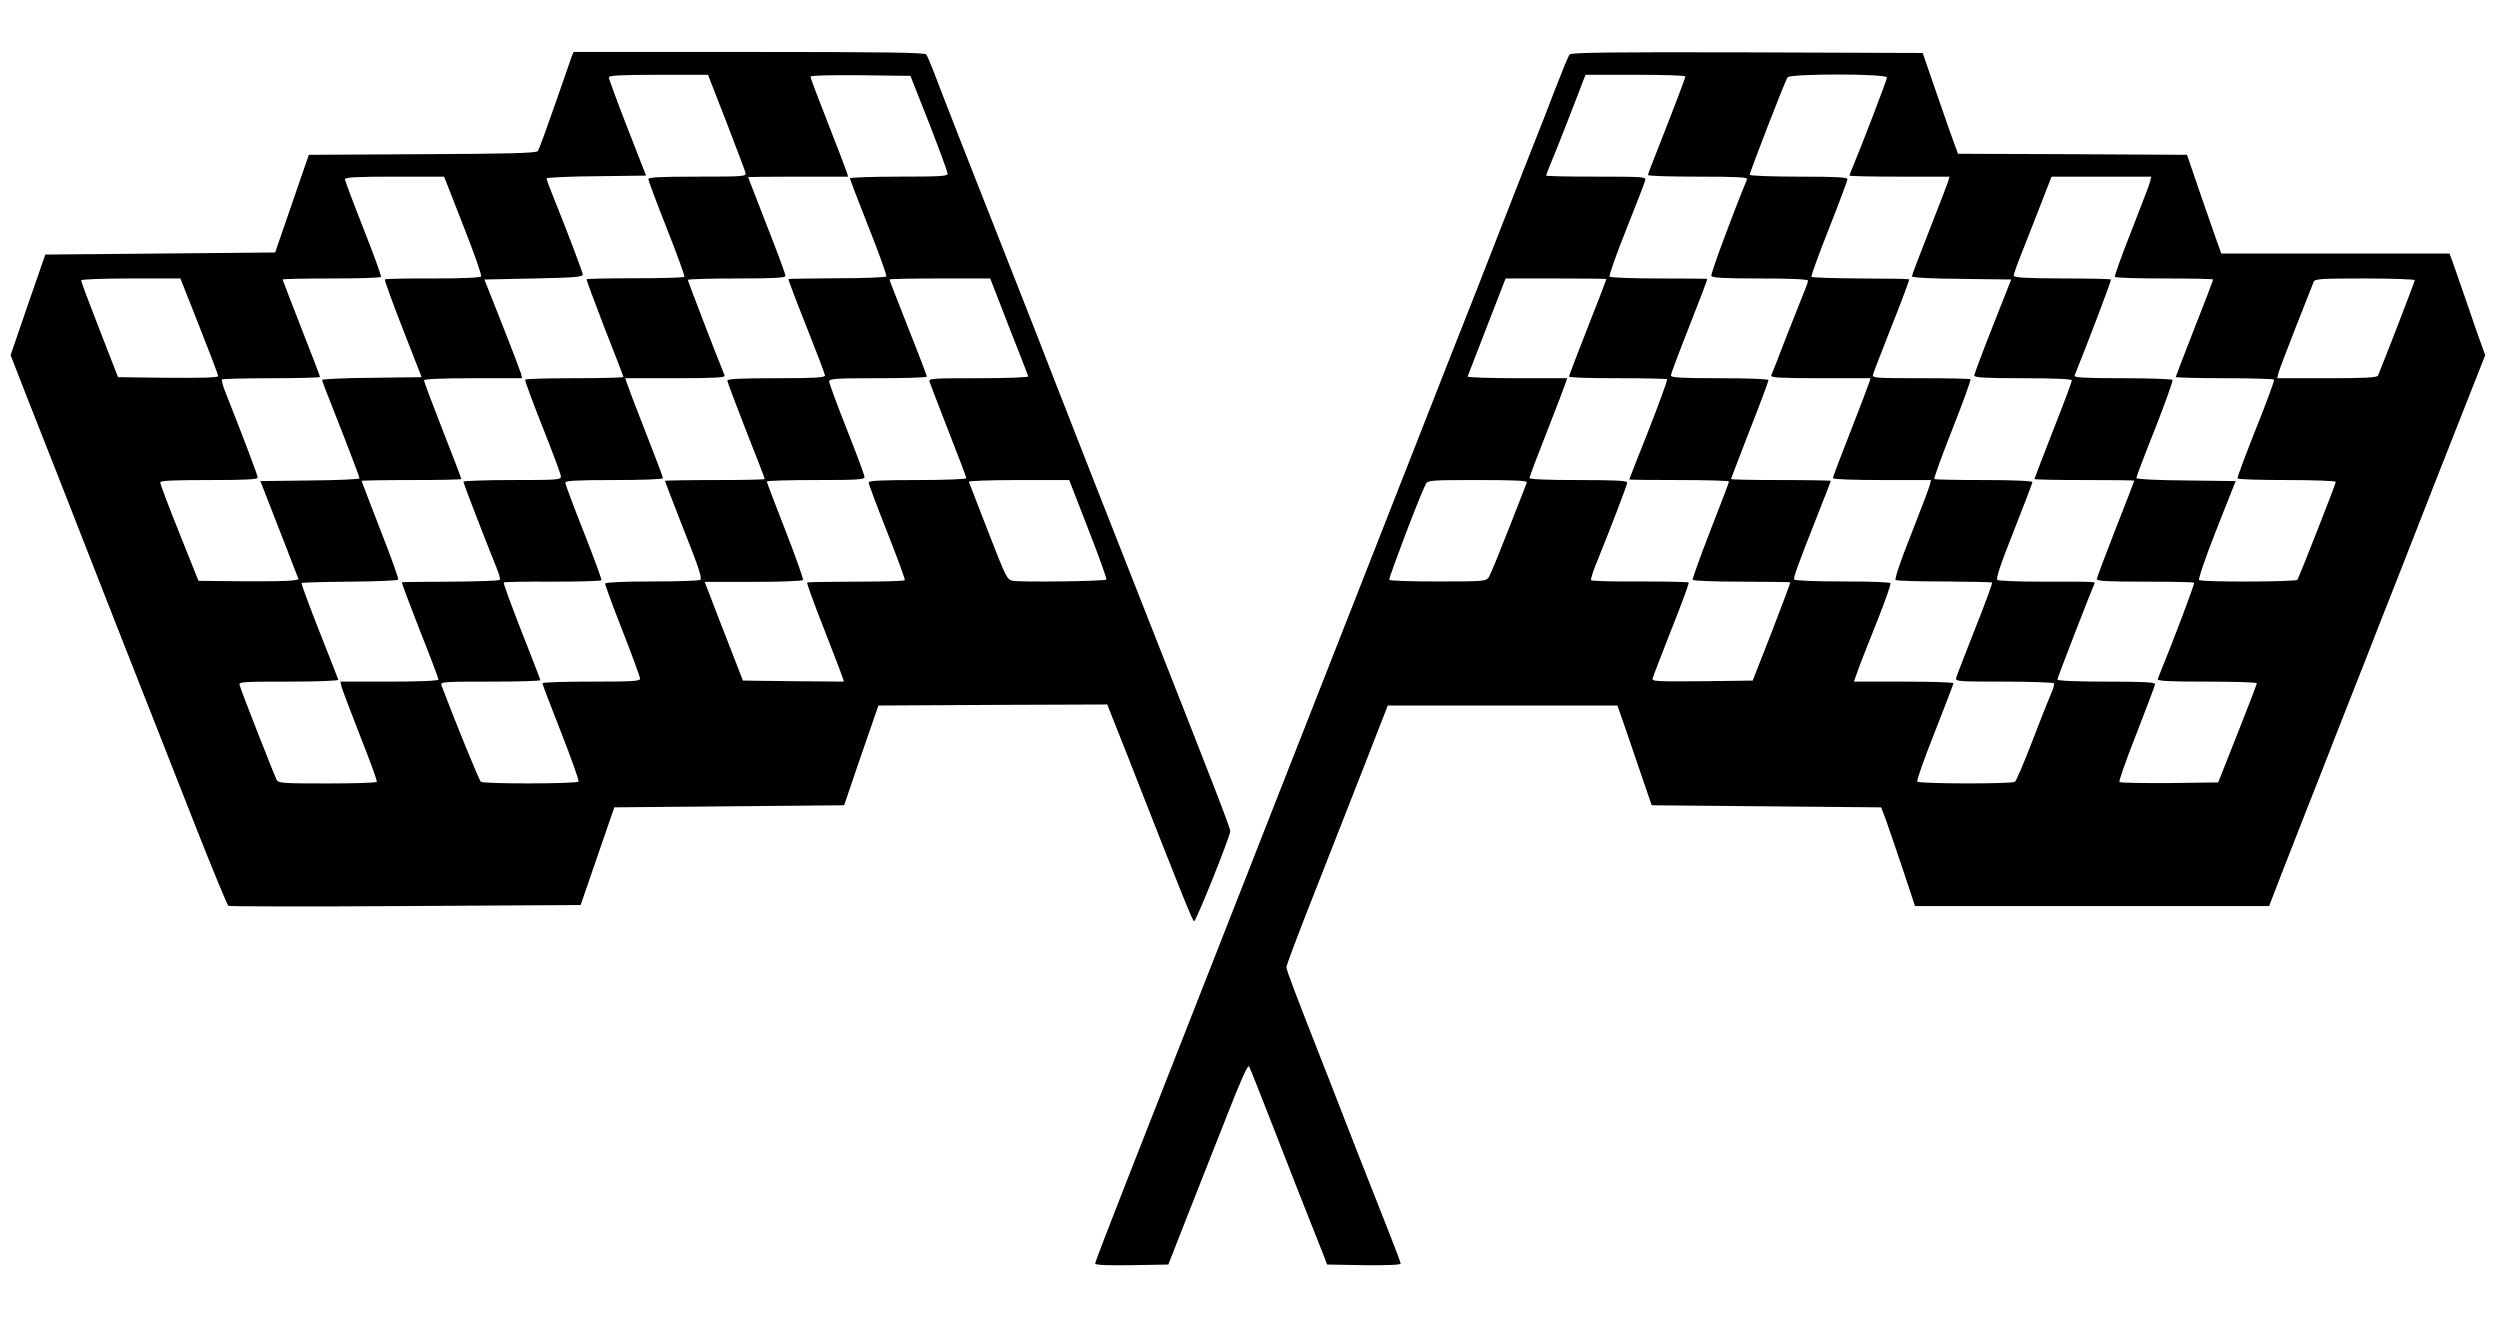
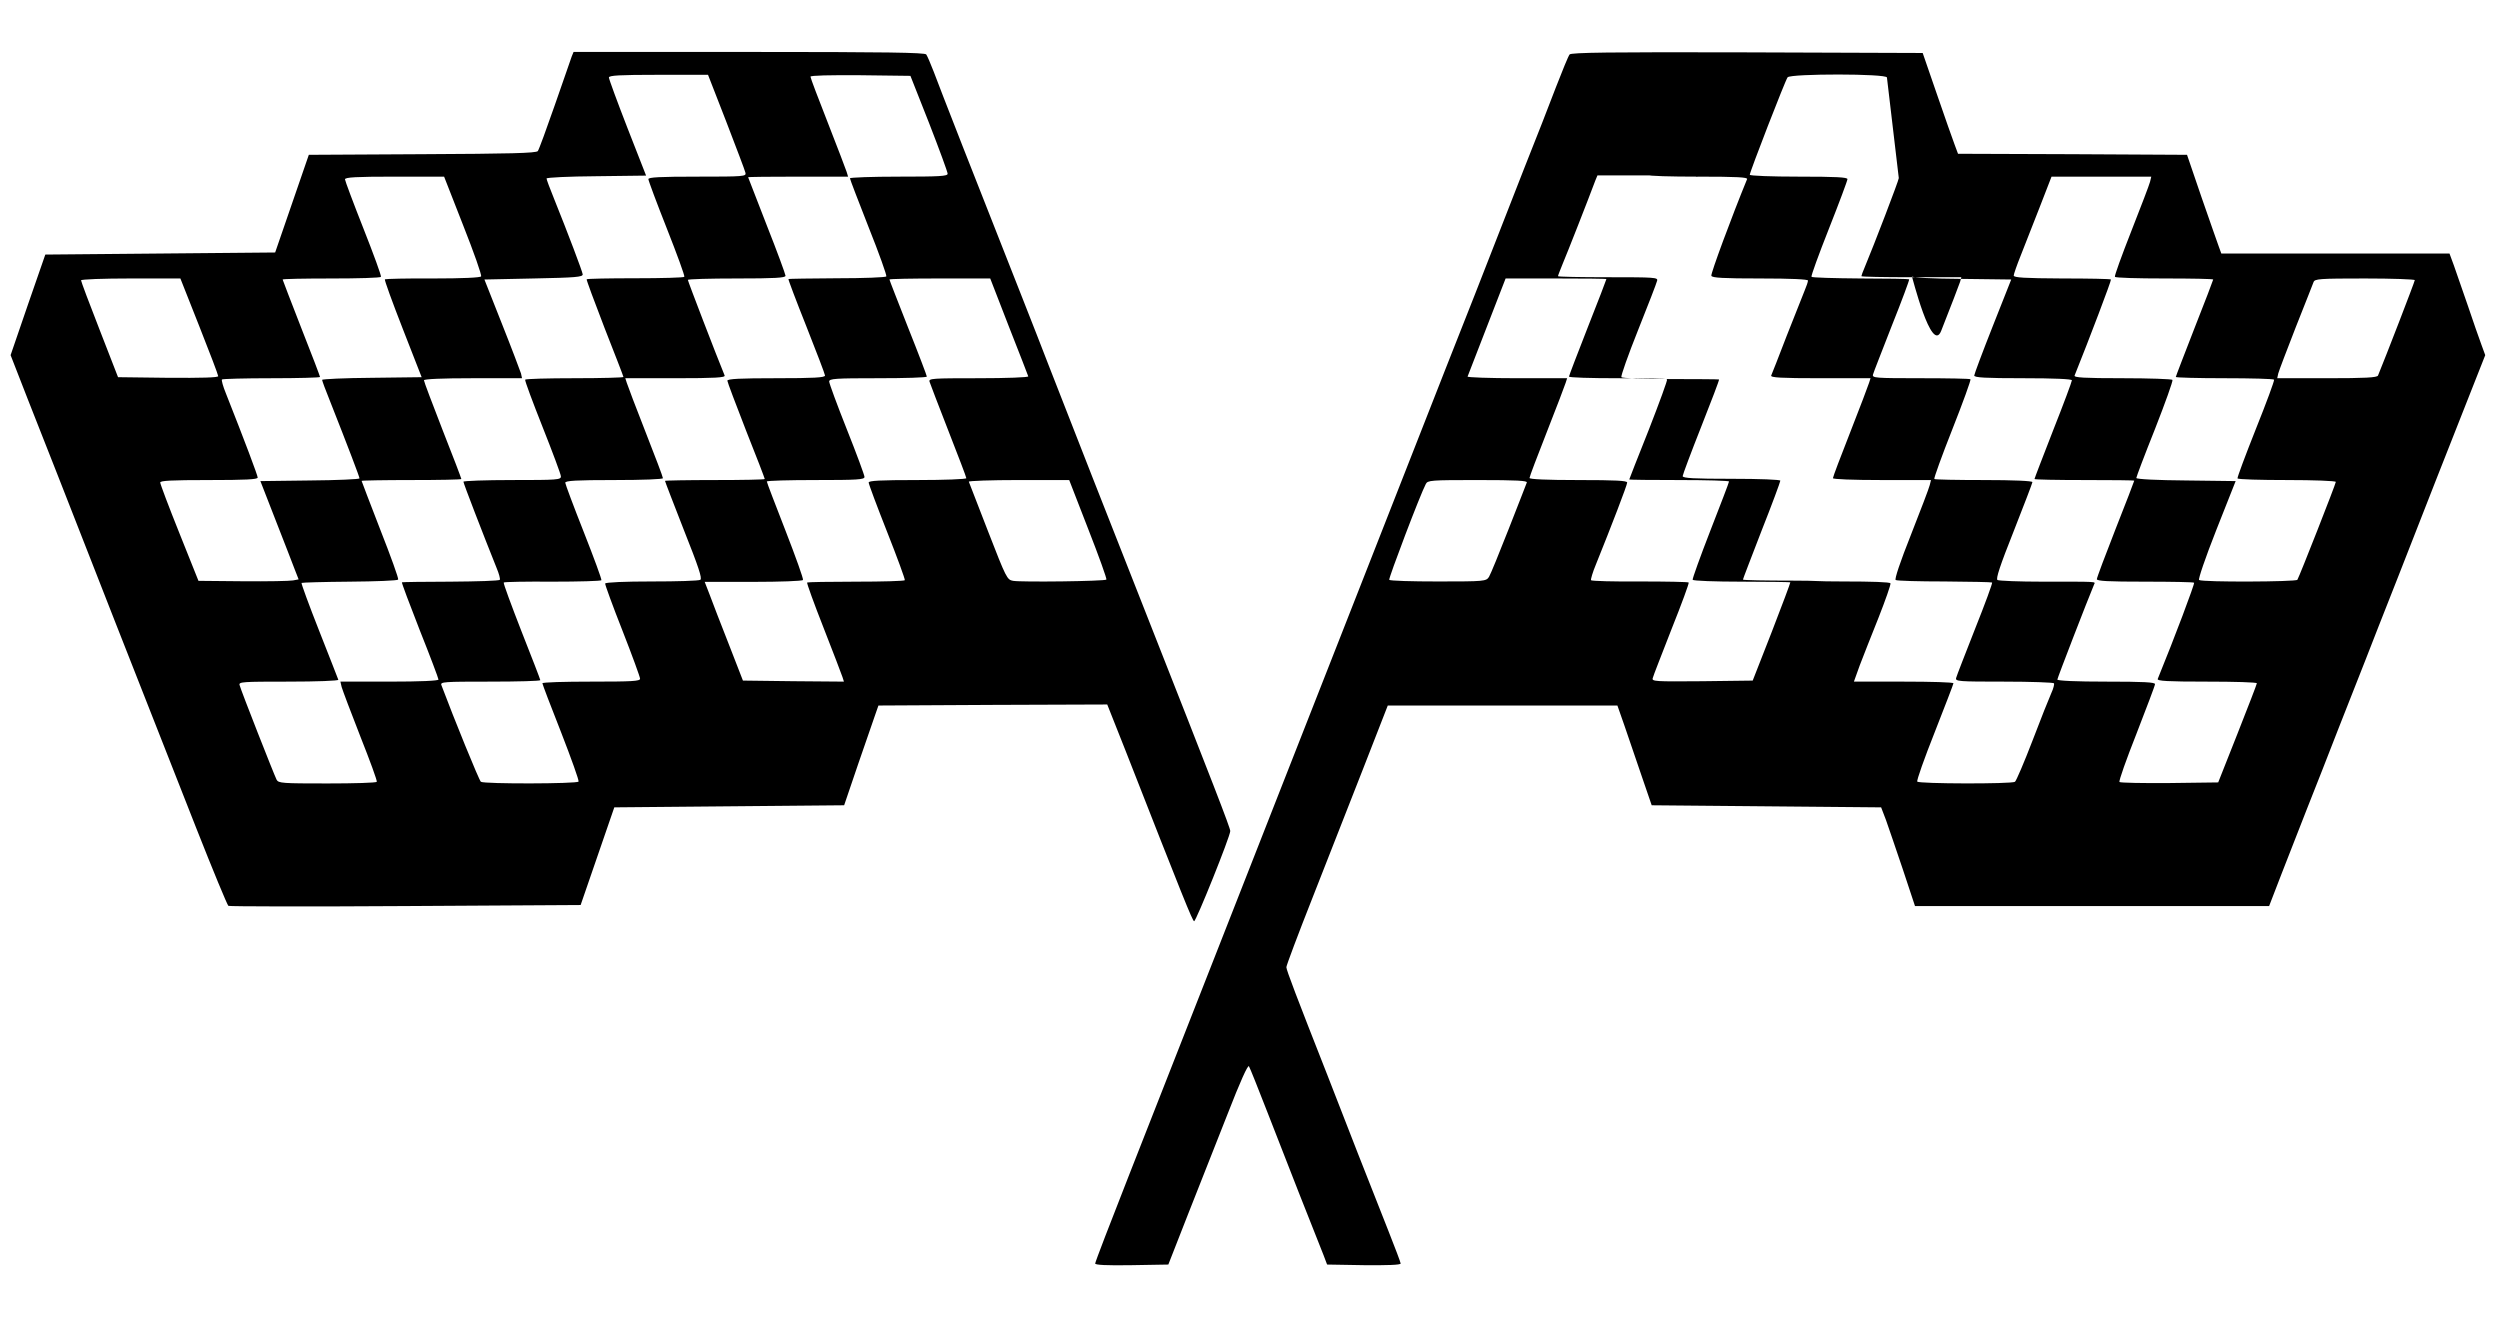
<svg xmlns="http://www.w3.org/2000/svg" version="1.0" viewBox="0 0 1203 644">
-   <path d="M275.1 27.2c-.4 1.3-4.1 11.7-8.1 23.3-4 11.5-7.7 21.6-8.2 22.2-.8 1-13.6 1.3-55.6 1.5l-54.6.3-8.1 23.5-8.1 23.5-55.3.5-55.3.5-8.4 24.2-8.3 24.2 8.5 21.8c4.7 12 11.1 28.1 14.1 35.8 10.7 27.3 19.3 49.3 27.8 71 8.9 22.6 13.8 35 38.9 98.9 8 20.3 15 37.2 15.5 37.5s38.8.4 85.2.1l84.3-.5 8.1-23.5 8.1-23.5 55.3-.5 55.3-.5 6.8-20c3.8-11 7.5-21.8 8.3-24l1.4-4 55.1-.3 55-.2 8.8 22.2c27.8 71 32.2 81.9 33 82.1.9.2 17.4-40.9 17.4-43.4 0-1.5-7.9-21.9-41-105.9-10.6-26.7-41.7-106.1-46.5-118.5-2.3-6.1-8-20.5-12.5-32-22.1-55.9-40.4-102.7-42.7-109-1.5-3.9-3.1-7.6-3.6-8.3-.7-.9-19-1.2-85.3-1.2H276zm74.4 31.4c4.8 12.5 9 23.5 9.2 24.5.5 1.8-.5 1.9-23.1 1.9-18.2 0-23.6.3-23.6 1.2 0 .7 4 11.4 8.9 23.8s8.7 22.8 8.4 23.2c-.2.4-10.8.7-23.5.7s-23.3.2-23.5.5c-.2.2 3.7 10.7 8.6 23.4 5 12.7 9.1 23.3 9.1 23.6s-10.5.6-23.4.6-23.7.3-23.9.7c-.2.5 3.6 10.7 8.4 22.8s8.8 22.8 8.8 23.7c.1 1.7-1.7 1.8-23.4 1.8-12.9 0-23.5.4-23.5.8 0 .8 9.5 25.4 16 41.6 1.1 2.6 1.8 5.2 1.5 5.6-.3.5-10.9.8-23.6.9-12.7 0-23.3.2-23.5.3-.2.2 3.7 10.6 8.6 23.1 5 12.5 9 23.2 9 23.7 0 .6-8.7 1-23.6 1h-23.6l.6 2.6c.4 1.4 4.4 12.1 9 23.8 4.6 11.6 8.2 21.4 7.9 21.8-.2.5-11 .8-23.8.8-21.6 0-23.5-.1-24.4-1.8-1.1-2.1-17.1-42.8-17.8-45.5-.5-1.6 1.1-1.7 23.7-1.7 13.3 0 24-.4 23.8-.9-.1-.4-4.3-11-9.2-23.5-4.9-12.4-8.7-22.8-8.5-23.1.3-.2 10.7-.5 23.2-.6s23-.5 23.3-1-3.6-11.3-8.6-24c-4.9-12.7-9-23.3-9-23.5s10.8-.4 24-.4 24-.2 24-.5-4-10.9-9-23.5c-4.9-12.6-9-23.4-9-24s8.5-1 23.6-1h23.6l-.5-2.3c-.4-1.2-4.4-11.9-9.1-23.7l-8.5-21.5 23.7-.5c20.3-.4 23.7-.7 23.6-2-.2-1.5-7-19.5-13.8-36.4-2-4.9-3.6-9.2-3.6-9.7s10.8-1 23.9-1.1l24-.3-9-23C297 48.9 293 38 293 37.3c0-1 5-1.3 23.8-1.3h23.9zm97.6.7c4.9 12.6 8.9 23.5 8.9 24.3 0 1.2-3.9 1.4-23.5 1.4-12.9 0-23.5.4-23.5.8 0 .5 4.1 11.1 9 23.6 5 12.5 8.8 23.2 8.5 23.6-.3.5-11 .9-23.7.9-12.7.1-23.3.2-23.4.4-.2.1 3.7 10.4 8.6 22.7 4.9 12.4 9 23.1 9 23.7 0 1-5.4 1.3-23.5 1.3-17.3 0-23.5.3-23.5 1.2 0 .6 4.1 11.4 9 24 5 12.5 9 23 9 23.3s-10.8.5-24 .5-24 .2-24 .4c0 .3 4.1 10.9 9.1 23.7 7 17.6 8.9 23.3 7.9 23.9-.7.5-11.2.8-23.4.8-12.8 0-22.2.4-22.4 1-.1.5 3.6 10.7 8.3 22.6 4.7 12 8.5 22.4 8.5 23.2 0 1.2-3.9 1.4-23.5 1.4-12.9 0-23.5.3-23.5.8 0 .4 4 11 9 23.6 4.9 12.6 8.7 23.2 8.4 23.7-.6 1.1-45.4 1.2-47 .1-.8-.5-13-30.5-19-46.5-.6-1.6 1-1.7 23.5-1.7 13.3 0 24.1-.3 24.1-.7 0-.3-4.1-11-9.1-23.6-4.9-12.6-8.8-23.1-8.5-23.4.2-.3 10.8-.5 23.5-.4 12.7 0 23.2-.3 23.5-.7.2-.4-3.6-10.8-8.5-23.2s-8.9-23.1-8.9-23.7c0-1 5.3-1.3 23.5-1.3 14.1 0 23.5-.4 23.5-.9 0-.6-3.8-10.6-8.4-22.3s-8.6-22.3-9-23.6l-.7-2.2H325c19 0 24.1-.3 23.7-1.3-4-9.7-17.7-45.4-17.7-46 0-.4 10.6-.7 23.5-.7 18.2 0 23.5-.3 23.5-1.3 0-.6-4-11.6-9-24.2-4.9-12.6-9-23.1-9-23.2 0-.2 10.8-.3 24.1-.3h24l-.7-2.3c-.4-1.2-4.4-11.8-9-23.5S390 37.5 390 36.9s9.1-.8 24.1-.7l24 .3zm-224.2 49.2c5.1 12.9 9 23.9 8.6 24.5s-8.8 1-23.2 1c-12.4-.1-22.8.2-23.1.4-.3.3 3.6 11 8.6 23.8l9.1 23.3-24 .3c-13.1.1-23.9.6-23.9 1s1.6 4.8 3.6 9.7c9 22.8 14.4 37 14.4 37.7 0 .4-10.7.9-23.9 1l-23.8.3 7.4 19c4.1 10.4 8.2 21.1 9.2 23.7l1.8 4.6-2.7.5c-1.5.3-12.3.5-24.1.4l-21.4-.2-9.2-23c-5.1-12.7-9.2-23.6-9.2-24.3-.1-.9 5.2-1.2 23.4-1.2 17.6 0 23.5-.3 23.5-1.2 0-1-6.2-17.5-15.3-40.5-1.4-3.4-2.2-6.4-1.9-6.7s11-.6 23.9-.6c12.8 0 23.3-.3 23.3-.6s-4-10.9-9-23.5c-4.9-12.6-9-23.2-9-23.4 0-.3 10.5-.5 23.4-.5s23.7-.3 23.9-.8c.3-.4-3.5-10.8-8.4-23.2S166 86.9 166 86.3c0-1 5.4-1.3 23.8-1.3h23.9zM95.9 157c5 12.6 9.1 23.4 9.1 24 0 .7-7.8.9-24.1.8l-24.1-.3-8.9-22.9C43 146.1 39 135.4 39 134.9s10.7-.9 23.9-.9h23.9zm389.6.2c5 12.7 9.2 23.5 9.3 23.9.2.5-10.5.9-23.8.9-22.6 0-24.2.1-23.7 1.7.3 1 4.4 11.6 9.1 23.7 4.7 12 8.6 22.2 8.6 22.7s-10.6.9-23.5.9c-18.1 0-23.5.3-23.5 1.2 0 .7 4 11.4 8.9 23.8s8.7 22.8 8.5 23.2c-.3.4-10.8.7-23.5.7s-23.3.2-23.5.4c-.3.2 3.3 10.1 7.9 21.8 4.6 11.8 8.7 22.4 9.1 23.7l.7 2.2-24.3-.2-24.3-.3-6.8-17.5c-3.8-9.6-7.9-20.3-9.2-23.8l-2.4-6.2h23.4c12.9 0 23.6-.4 23.9-.9s-3.5-11.1-8.4-23.7-9-23.2-9-23.7c0-.4 10.6-.7 23.5-.7 20 0 23.5-.2 23.5-1.5 0-.8-3.8-11.1-8.5-22.9s-8.5-22.2-8.5-23c0-1.4 2.9-1.6 23.5-1.6 12.9 0 23.5-.3 23.5-.8 0-.4-4-11-9-23.5-4.9-12.5-9-22.9-9-23.2s10.9-.5 24.3-.5h24.2zm38.2 97.5c5.1 13 9 23.9 8.7 24.2-.7.8-41 1.3-44.9.6-2.9-.5-3.3-1.3-12-23.7-4.9-12.7-9.1-23.5-9.3-24-.2-.4 10.6-.8 24-.8h24.3zM755.3 26.2c-.6.7-3.5 7.8-6.6 15.8-3 8-9.8 25.3-15.1 38.6-9.5 24.2-14.4 36.8-23.8 60.9-2.8 7.1-9.3 23.6-14.4 36.5s-23.7 60.4-41.4 105.5-34.7 88.3-37.7 96-17 43.2-31 79c-14 35.7-32.9 83.8-41.9 106.7S527 607.3 527 608s5.3 1 17.6.8l17.6-.3 9.4-24c5.2-13.2 13.8-35 19.1-48.4 6.1-15.7 9.8-23.9 10.3-23 .5.8 4.4 10.6 8.8 21.9 7.9 20.4 23.6 60.4 27.1 69l1.7 4.5 17.7.3c11.4.1 17.7-.1 17.7-.8 0-.5-2.7-7.6-5.9-15.7-3.2-8.2-9.8-24.9-14.7-37.3-4.8-12.4-11.4-29.3-14.6-37.5-14.9-37.9-19.8-50.7-19.8-52.1 0-.8 5.7-16 12.7-33.7 6.9-17.7 17.9-45.7 24.4-62.2l11.7-30h110.5l3.5 10c1.9 5.5 5.6 16.3 8.2 24l4.8 14 55.2.5 55.2.5 2.3 6c1.2 3.3 4.8 14 8.1 23.7l5.9 17.8h170.4l6.1-15.8c3.4-8.6 8.9-22.7 12.2-31.2 3.4-8.5 10.3-26.1 15.3-39 5.1-12.9 10.9-27.6 12.8-32.5 1.9-5 9-23 15.7-40 6.7-17.1 14.9-38 18.2-46.5 3.4-8.5 10.1-25.5 14.9-37.8l8.8-22.3-1.9-5.2c-1.1-2.9-4-11.3-6.5-18.7-2.6-7.4-5.6-16.1-6.7-19.3l-2.1-5.7h-109.8l-1.2-3.3c-.6-1.7-4.4-12.4-8.3-23.7l-7-20.5-55.1-.3-55.1-.2-1.6-4.3c-.9-2.3-4.7-13.2-8.5-24.2l-6.9-20-84.4-.3c-66.9-.2-84.7.1-85.5 1M811 36.8c0 .7-5.7 15.7-13.4 35.2-2.5 6.3-4.6 11.8-4.6 12.2 0 .5 10.8.8 24.1.8 18.9 0 24 .3 23.6 1.2-7.5 18.3-17.6 45.6-17.2 46.5.3 1 5.8 1.3 23.5 1.3 15.1 0 23 .4 23 1s-.7 2.7-1.6 4.8c-.8 2-4.7 11.8-8.6 21.7-3.8 9.9-7.2 18.6-7.5 19.2-.4 1 4.7 1.3 23.7 1.3h24.1l-.7 2.2c-.4 1.3-4.4 11.9-9 23.6s-8.4 21.7-8.4 22.3c0 .5 9.4.9 23.6.9h23.6l-.6 2.4c-.3 1.4-4.4 12.1-9 23.8-5.3 13.3-8 21.5-7.4 21.9s11.2.7 23.6.7c12.3.1 22.6.3 22.8.5.3.2-3.4 10.3-8.2 22.3-4.7 12-8.9 22.7-9.1 23.6-.5 1.7 1.1 1.8 23 1.8 13 0 23.8.4 24.1.8.2.4-.3 2.6-1.3 4.7-1 2.2-5.1 12.5-9.1 23-4 10.4-7.8 19.3-8.4 19.7-1.6 1.1-46.4 1-47-.1-.4-.5 3.4-11.2 8.4-23.8 4.9-12.5 9-23.1 9-23.5 0-.5-10.8-.8-24-.8h-23.9l2.8-7.8c1.6-4.2 5.7-14.6 9.1-23.1 3.3-8.4 5.9-15.8 5.7-16.4s-8.7-.9-23-.9c-12.9 0-22.9-.4-23.3-.9-.5-.9 1.2-5.7 11.7-32.3 3.2-8.1 5.9-15 5.9-15.2s-10.8-.4-24-.4-24-.2-24-.5 4.1-10.9 9-23.6c5-12.6 9-23.5 9-24s-9.6-.9-23.5-.9c-18.1 0-23.5-.3-23.5-1.3 0-.6 4-11.3 8.9-23.7s8.8-22.6 8.6-22.8c-.1-.1-10.6-.2-23.3-.2-13 0-23.3-.4-23.7-.9-.3-.6 3.3-10.8 8.1-22.8s8.9-22.6 9.1-23.6c.5-1.6-1.1-1.7-23.6-1.7-13.2 0-24.1-.2-24.1-.5s1.1-3.1 2.4-6.3c2-4.7 12.1-30.4 15.6-39.8l1-2.4h24c13.2 0 24 .3 24 .8m97 .5c0 1.1-12 32.4-16.4 42.9-.9 2.1-1.6 4-1.6 4.3s10.8.5 24.1.5h24l-.6 2.2c-.4 1.3-4.5 11.9-9.1 23.6S920 132.5 920 133c0 .6 10 1.1 23.9 1.2l23.9.3-8.9 22.5c-4.9 12.4-8.9 23.1-8.9 23.7 0 1 5.4 1.3 23.5 1.3 15 0 23.5.4 23.5 1s-4 11.4-9 24c-4.9 12.6-9 23.2-9 23.5s10.8.5 24 .5 24 .1 24 .3-4 10.7-9 23.3c-4.9 12.5-9 23.4-9 24.1 0 .9 5.4 1.2 23.1 1.2 12.7 0 23.4.2 23.7.5.4.4-9.4 26.5-17.5 46.3-.4 1 4.7 1.3 23.6 1.3 13.3 0 24.1.3 24.1.8 0 .4-4.2 11.3-9.3 24.2l-9.3 23.5-23.4.3c-12.8.1-23.7-.1-24.1-.5-.4-.5 3.3-10.9 8.2-23.3 4.8-12.4 8.9-23.1 8.9-23.8 0-.9-5.4-1.2-23.5-1.2-14.2 0-23.5-.4-23.5-1 0-.7 14.7-38.7 17.7-45.8.6-1.4 2.3-1.3-24.8-1.3-11.3 0-21.1-.4-21.7-.8-.9-.5 1.2-6.9 7.8-23.5 4.9-12.5 9-23.1 9-23.6 0-.6-9.3-1-23.3-1-12.9 0-23.6-.2-23.9-.5s3.6-11.1 8.7-24 9-23.7 8.7-24-11.1-.5-24-.5c-21.8 0-23.4-.1-22.9-1.8.2-.9 4.4-11.5 9.1-23.6 4.8-12 8.5-22 8.3-22.2s-10.8-.4-23.5-.4c-12.7-.1-23.3-.4-23.5-.8-.3-.4 3.5-10.8 8.4-23.2s8.9-23.1 8.9-23.8c0-.9-5.4-1.2-23.5-1.2-12.9 0-23.5-.4-23.5-.9 0-1.4 17.1-45.5 18.2-46.9 1.5-1.8 47.8-1.8 47.8.1m126.6 50.2c-.3 1.3-4.4 12-9 23.7s-8.2 21.6-7.9 22c.2.5 11 .8 23.9.8s23.4.2 23.4.5c0 .2-4 10.8-9 23.4-4.9 12.6-9 23.2-9 23.5s10.5.6 23.4.6 23.7.3 23.9.7c.2.5-3.7 11.1-8.8 23.8-5 12.6-9 23.3-8.8 23.7.2.5 11 .8 23.9.8s23.4.4 23.4.9c0 .9-17.5 45.5-18.5 47.1-.6 1-45.6 1.2-47.3.1-.5-.3 2.9-10.4 8.3-24.1l9.3-23.5-23.9-.3c-13.7-.1-23.9-.6-23.9-1.2 0-.5 4-11.1 9-23.6 4.9-12.5 8.7-23.1 8.4-23.6-.3-.4-11.1-.8-24.1-.8-18.4 0-23.4-.3-23-1.3 7.2-17.9 17.8-45.9 17.5-46.2-.2-.3-10.9-.5-23.6-.5-17.9-.1-23.2-.4-23.2-1.4 0-.6 1.5-5 3.4-9.7 1.8-4.6 5.9-15 9.1-23.2l5.7-14.7h48zM773 134.3c0 .2-4 10.7-9 23.3-4.9 12.5-9 23.2-9 23.6 0 .5 10.5.8 23.3.8 12.9 0 23.6.2 23.9.5s-3.7 11.2-8.8 24.3c-5.2 13-9.4 23.8-9.4 23.9 0 .2 10.8.3 24 .3s24 .3 24 .7c0 .5-4.1 11.1-9 23.7s-8.7 23.2-8.5 23.6c.3.5 10.9.9 23.6.9 12.8 0 23.3.2 23.4.3.1.2-3.9 10.9-8.9 23.8l-9.2 23.5-24.3.3c-22.9.2-24.3.1-23.8-1.5.2-1 4.4-11.6 9.1-23.7 4.8-12 8.5-22.1 8.2-22.3-.3-.3-10.9-.5-23.5-.5-12.7.1-23.2-.2-23.5-.6-.2-.4.8-3.9 2.4-7.7 7.3-18.1 15-38.1 15-39.3 0-.9-5.4-1.2-23.5-1.2-15.5 0-23.5-.4-23.5-1s3.8-10.6 8.4-22.3 8.6-22.2 9-23.5l.7-2.2H730c-13.3 0-24-.4-23.8-.8.2-.5 4.4-11.3 9.3-24l9-23.2h24.3c13.3 0 24.2.1 24.2.3m389 .5c0 .7-14.3 37.7-17.7 45.9-.4 1-6.3 1.3-24.5 1.3h-24l.5-2.3c.3-1.2 4.1-11.2 8.4-22.2 4.4-11 8.2-20.8 8.6-21.8.6-1.5 2.7-1.7 24.7-1.7 13.2 0 24 .4 24 .8m-427.3 97.4c-.2.7-4.2 10.7-8.7 22.3-4.5 11.5-8.8 22-9.5 23.1-1.4 2.1-2 2.2-24.4 2.2-12.7 0-23.3-.3-23.6-.8-.4-.7 15-41.3 17.6-46.1.9-1.8 2.4-1.9 25-1.9 18.9 0 24 .3 23.6 1.2" />
+   <path d="M275.1 27.2c-.4 1.3-4.1 11.7-8.1 23.3-4 11.5-7.7 21.6-8.2 22.2-.8 1-13.6 1.3-55.6 1.5l-54.6.3-8.1 23.5-8.1 23.5-55.3.5-55.3.5-8.4 24.2-8.3 24.2 8.5 21.8c4.7 12 11.1 28.1 14.1 35.8 10.7 27.3 19.3 49.3 27.8 71 8.9 22.6 13.8 35 38.9 98.9 8 20.3 15 37.2 15.5 37.5s38.8.4 85.2.1l84.3-.5 8.1-23.5 8.1-23.5 55.3-.5 55.3-.5 6.8-20c3.8-11 7.5-21.8 8.3-24l1.4-4 55.1-.3 55-.2 8.8 22.2c27.8 71 32.2 81.9 33 82.1.9.2 17.4-40.9 17.4-43.4 0-1.5-7.9-21.9-41-105.9-10.6-26.7-41.7-106.1-46.5-118.5-2.3-6.1-8-20.5-12.5-32-22.1-55.9-40.4-102.7-42.7-109-1.5-3.9-3.1-7.6-3.6-8.3-.7-.9-19-1.2-85.3-1.2H276zm74.4 31.4c4.8 12.5 9 23.5 9.2 24.5.5 1.8-.5 1.9-23.1 1.9-18.2 0-23.6.3-23.6 1.2 0 .7 4 11.4 8.9 23.8s8.7 22.8 8.4 23.2c-.2.4-10.8.7-23.5.7s-23.3.2-23.5.5c-.2.2 3.7 10.7 8.6 23.4 5 12.7 9.1 23.3 9.1 23.6s-10.5.6-23.4.6-23.7.3-23.9.7c-.2.5 3.6 10.7 8.4 22.8s8.8 22.8 8.8 23.7c.1 1.7-1.7 1.8-23.4 1.8-12.9 0-23.5.4-23.5.8 0 .8 9.5 25.4 16 41.6 1.1 2.6 1.8 5.2 1.5 5.6-.3.5-10.9.8-23.6.9-12.7 0-23.3.2-23.5.3-.2.2 3.7 10.6 8.6 23.1 5 12.5 9 23.2 9 23.7 0 .6-8.7 1-23.6 1h-23.6l.6 2.6c.4 1.4 4.4 12.1 9 23.8 4.6 11.6 8.2 21.4 7.9 21.8-.2.5-11 .8-23.8.8-21.6 0-23.5-.1-24.4-1.8-1.1-2.1-17.1-42.8-17.8-45.5-.5-1.6 1.1-1.7 23.7-1.7 13.3 0 24-.4 23.8-.9-.1-.4-4.3-11-9.2-23.5-4.9-12.4-8.7-22.8-8.5-23.1.3-.2 10.7-.5 23.2-.6s23-.5 23.3-1-3.6-11.3-8.6-24c-4.9-12.7-9-23.3-9-23.5s10.8-.4 24-.4 24-.2 24-.5-4-10.9-9-23.5c-4.9-12.6-9-23.4-9-24s8.5-1 23.6-1h23.6l-.5-2.3c-.4-1.2-4.4-11.9-9.1-23.7l-8.5-21.5 23.7-.5c20.3-.4 23.7-.7 23.6-2-.2-1.5-7-19.5-13.8-36.4-2-4.9-3.6-9.2-3.6-9.7s10.8-1 23.9-1.1l24-.3-9-23C297 48.9 293 38 293 37.3c0-1 5-1.3 23.8-1.3h23.9zm97.6.7c4.9 12.6 8.9 23.5 8.9 24.3 0 1.2-3.9 1.4-23.5 1.4-12.9 0-23.5.4-23.5.8 0 .5 4.1 11.1 9 23.6 5 12.5 8.8 23.2 8.5 23.6-.3.5-11 .9-23.7.9-12.7.1-23.3.2-23.4.4-.2.1 3.7 10.4 8.6 22.7 4.9 12.4 9 23.1 9 23.7 0 1-5.4 1.3-23.5 1.3-17.3 0-23.5.3-23.5 1.2 0 .6 4.1 11.4 9 24 5 12.5 9 23 9 23.3s-10.8.5-24 .5-24 .2-24 .4c0 .3 4.1 10.9 9.1 23.7 7 17.6 8.9 23.3 7.9 23.9-.7.5-11.2.8-23.4.8-12.8 0-22.2.4-22.4 1-.1.5 3.6 10.7 8.3 22.6 4.7 12 8.5 22.4 8.5 23.2 0 1.2-3.9 1.4-23.5 1.4-12.9 0-23.5.3-23.5.8 0 .4 4 11 9 23.6 4.9 12.6 8.7 23.2 8.4 23.7-.6 1.1-45.4 1.2-47 .1-.8-.5-13-30.5-19-46.5-.6-1.6 1-1.7 23.5-1.7 13.3 0 24.1-.3 24.1-.7 0-.3-4.1-11-9.1-23.6-4.9-12.6-8.8-23.1-8.5-23.4.2-.3 10.8-.5 23.5-.4 12.7 0 23.2-.3 23.5-.7.2-.4-3.6-10.8-8.5-23.2s-8.9-23.1-8.9-23.7c0-1 5.3-1.3 23.5-1.3 14.1 0 23.5-.4 23.5-.9 0-.6-3.8-10.6-8.4-22.3s-8.6-22.3-9-23.6l-.7-2.2H325c19 0 24.1-.3 23.7-1.3-4-9.7-17.7-45.4-17.7-46 0-.4 10.6-.7 23.5-.7 18.2 0 23.5-.3 23.5-1.3 0-.6-4-11.6-9-24.2-4.9-12.6-9-23.1-9-23.2 0-.2 10.8-.3 24.1-.3h24l-.7-2.3c-.4-1.2-4.4-11.8-9-23.5S390 37.5 390 36.9s9.1-.8 24.1-.7l24 .3zm-224.2 49.2c5.1 12.9 9 23.9 8.6 24.5s-8.8 1-23.2 1c-12.4-.1-22.8.2-23.1.4-.3.3 3.6 11 8.6 23.8l9.1 23.3-24 .3c-13.1.1-23.9.6-23.9 1s1.6 4.8 3.6 9.7c9 22.8 14.4 37 14.4 37.7 0 .4-10.7.9-23.9 1l-23.8.3 7.4 19c4.1 10.4 8.2 21.1 9.2 23.7l1.8 4.6-2.7.5c-1.5.3-12.3.5-24.1.4l-21.4-.2-9.2-23c-5.1-12.7-9.2-23.6-9.2-24.3-.1-.9 5.2-1.2 23.4-1.2 17.6 0 23.5-.3 23.5-1.2 0-1-6.2-17.5-15.3-40.5-1.4-3.4-2.2-6.4-1.9-6.7s11-.6 23.9-.6c12.8 0 23.3-.3 23.3-.6s-4-10.9-9-23.5c-4.9-12.6-9-23.2-9-23.4 0-.3 10.5-.5 23.4-.5s23.7-.3 23.9-.8c.3-.4-3.5-10.8-8.4-23.2S166 86.9 166 86.3c0-1 5.4-1.3 23.8-1.3h23.9zM95.9 157c5 12.6 9.1 23.4 9.1 24 0 .7-7.8.9-24.1.8l-24.1-.3-8.9-22.9C43 146.1 39 135.4 39 134.9s10.7-.9 23.9-.9h23.9zm389.6.2c5 12.7 9.2 23.5 9.3 23.9.2.5-10.5.9-23.8.9-22.6 0-24.2.1-23.7 1.7.3 1 4.4 11.6 9.1 23.7 4.7 12 8.6 22.2 8.6 22.7s-10.6.9-23.5.9c-18.1 0-23.5.3-23.5 1.2 0 .7 4 11.4 8.9 23.8s8.7 22.8 8.5 23.2c-.3.4-10.8.7-23.5.7s-23.3.2-23.5.4c-.3.2 3.3 10.1 7.9 21.8 4.6 11.8 8.7 22.4 9.1 23.7l.7 2.2-24.3-.2-24.3-.3-6.8-17.5c-3.8-9.6-7.9-20.3-9.2-23.8l-2.4-6.2h23.4c12.9 0 23.6-.4 23.9-.9s-3.5-11.1-8.4-23.7-9-23.2-9-23.7c0-.4 10.6-.7 23.5-.7 20 0 23.5-.2 23.5-1.5 0-.8-3.8-11.1-8.5-22.9s-8.5-22.2-8.5-23c0-1.4 2.9-1.6 23.5-1.6 12.9 0 23.5-.3 23.5-.8 0-.4-4-11-9-23.5-4.9-12.5-9-22.9-9-23.2s10.9-.5 24.3-.5h24.2zm38.2 97.5c5.1 13 9 23.9 8.7 24.2-.7.8-41 1.3-44.9.6-2.9-.5-3.3-1.3-12-23.7-4.9-12.7-9.1-23.5-9.3-24-.2-.4 10.6-.8 24-.8h24.3zM755.3 26.2c-.6.7-3.5 7.8-6.6 15.8-3 8-9.8 25.3-15.1 38.6-9.5 24.2-14.4 36.8-23.8 60.9-2.8 7.1-9.3 23.6-14.4 36.5s-23.7 60.4-41.4 105.5-34.7 88.3-37.7 96-17 43.2-31 79c-14 35.7-32.9 83.8-41.9 106.7S527 607.3 527 608s5.3 1 17.6.8l17.6-.3 9.4-24c5.2-13.2 13.8-35 19.1-48.4 6.1-15.7 9.8-23.9 10.3-23 .5.8 4.4 10.6 8.8 21.9 7.9 20.4 23.6 60.4 27.1 69l1.7 4.5 17.7.3c11.4.1 17.7-.1 17.7-.8 0-.5-2.7-7.6-5.9-15.7-3.2-8.2-9.8-24.9-14.7-37.3-4.8-12.4-11.4-29.3-14.6-37.5-14.9-37.9-19.8-50.7-19.8-52.1 0-.8 5.7-16 12.7-33.7 6.9-17.7 17.9-45.7 24.4-62.2l11.7-30h110.5l3.5 10c1.9 5.5 5.6 16.3 8.2 24l4.8 14 55.2.5 55.2.5 2.3 6c1.2 3.3 4.8 14 8.1 23.7l5.9 17.8h170.4l6.1-15.8c3.4-8.6 8.9-22.7 12.2-31.2 3.4-8.5 10.3-26.1 15.3-39 5.1-12.9 10.9-27.6 12.8-32.5 1.9-5 9-23 15.7-40 6.7-17.1 14.9-38 18.2-46.5 3.4-8.5 10.1-25.5 14.9-37.8l8.8-22.3-1.9-5.2c-1.1-2.9-4-11.3-6.5-18.7-2.6-7.4-5.6-16.1-6.7-19.3l-2.1-5.7h-109.8l-1.2-3.3c-.6-1.7-4.4-12.4-8.3-23.7l-7-20.5-55.1-.3-55.1-.2-1.6-4.3c-.9-2.3-4.7-13.2-8.5-24.2l-6.9-20-84.4-.3c-66.9-.2-84.7.1-85.5 1M811 36.8c0 .7-5.7 15.7-13.4 35.2-2.5 6.3-4.6 11.8-4.6 12.2 0 .5 10.8.8 24.1.8 18.9 0 24 .3 23.6 1.2-7.5 18.3-17.6 45.6-17.2 46.5.3 1 5.8 1.3 23.5 1.3 15.1 0 23 .4 23 1s-.7 2.7-1.6 4.8c-.8 2-4.7 11.8-8.6 21.7-3.8 9.9-7.2 18.6-7.5 19.2-.4 1 4.7 1.3 23.7 1.3h24.1l-.7 2.2c-.4 1.3-4.4 11.9-9 23.6s-8.4 21.7-8.4 22.3c0 .5 9.4.9 23.6.9h23.6l-.6 2.4c-.3 1.4-4.4 12.1-9 23.8-5.3 13.3-8 21.5-7.4 21.9s11.2.7 23.6.7c12.3.1 22.6.3 22.8.5.3.2-3.4 10.3-8.2 22.3-4.7 12-8.9 22.7-9.1 23.6-.5 1.7 1.1 1.8 23 1.8 13 0 23.8.4 24.1.8.2.4-.3 2.6-1.3 4.7-1 2.2-5.1 12.5-9.1 23-4 10.4-7.8 19.3-8.4 19.7-1.6 1.1-46.4 1-47-.1-.4-.5 3.4-11.2 8.4-23.8 4.9-12.5 9-23.1 9-23.5 0-.5-10.8-.8-24-.8h-23.9l2.8-7.8c1.6-4.2 5.7-14.6 9.1-23.1 3.3-8.4 5.9-15.8 5.7-16.4s-8.7-.9-23-.9s-10.8-.4-24-.4-24-.2-24-.5 4.1-10.9 9-23.6c5-12.6 9-23.5 9-24s-9.6-.9-23.5-.9c-18.1 0-23.5-.3-23.5-1.3 0-.6 4-11.3 8.9-23.7s8.8-22.6 8.6-22.8c-.1-.1-10.6-.2-23.3-.2-13 0-23.3-.4-23.7-.9-.3-.6 3.3-10.8 8.1-22.8s8.9-22.6 9.1-23.6c.5-1.6-1.1-1.7-23.6-1.7-13.2 0-24.1-.2-24.1-.5s1.1-3.1 2.4-6.3c2-4.7 12.1-30.4 15.6-39.8l1-2.4h24c13.2 0 24 .3 24 .8m97 .5c0 1.1-12 32.4-16.4 42.9-.9 2.1-1.6 4-1.6 4.3s10.8.5 24.1.5h24l-.6 2.2c-.4 1.3-4.5 11.9-9.1 23.6S920 132.5 920 133c0 .6 10 1.1 23.9 1.2l23.9.3-8.9 22.5c-4.9 12.4-8.9 23.1-8.9 23.7 0 1 5.4 1.3 23.5 1.3 15 0 23.5.4 23.5 1s-4 11.4-9 24c-4.9 12.6-9 23.2-9 23.5s10.8.5 24 .5 24 .1 24 .3-4 10.7-9 23.3c-4.9 12.5-9 23.4-9 24.1 0 .9 5.4 1.2 23.1 1.2 12.7 0 23.4.2 23.7.5.4.4-9.4 26.5-17.5 46.3-.4 1 4.7 1.3 23.6 1.3 13.3 0 24.1.3 24.1.8 0 .4-4.2 11.3-9.3 24.2l-9.3 23.5-23.4.3c-12.8.1-23.7-.1-24.1-.5-.4-.5 3.3-10.9 8.2-23.3 4.8-12.4 8.9-23.1 8.9-23.8 0-.9-5.4-1.2-23.5-1.2-14.2 0-23.5-.4-23.5-1 0-.7 14.7-38.7 17.7-45.8.6-1.4 2.3-1.3-24.8-1.3-11.3 0-21.1-.4-21.7-.8-.9-.5 1.2-6.9 7.8-23.5 4.9-12.5 9-23.1 9-23.6 0-.6-9.3-1-23.3-1-12.9 0-23.6-.2-23.9-.5s3.6-11.1 8.7-24 9-23.7 8.7-24-11.1-.5-24-.5c-21.8 0-23.4-.1-22.9-1.8.2-.9 4.4-11.5 9.1-23.6 4.8-12 8.5-22 8.3-22.2s-10.8-.4-23.5-.4c-12.7-.1-23.3-.4-23.5-.8-.3-.4 3.5-10.8 8.4-23.2s8.9-23.1 8.9-23.8c0-.9-5.4-1.2-23.5-1.2-12.9 0-23.5-.4-23.5-.9 0-1.4 17.1-45.5 18.2-46.9 1.5-1.8 47.8-1.8 47.8.1m126.6 50.2c-.3 1.3-4.4 12-9 23.7s-8.2 21.6-7.9 22c.2.5 11 .8 23.9.8s23.4.2 23.4.5c0 .2-4 10.8-9 23.4-4.9 12.6-9 23.2-9 23.5s10.5.6 23.4.6 23.7.3 23.9.7c.2.5-3.7 11.1-8.8 23.8-5 12.6-9 23.3-8.8 23.7.2.5 11 .8 23.9.8s23.4.4 23.4.9c0 .9-17.5 45.5-18.5 47.1-.6 1-45.6 1.2-47.3.1-.5-.3 2.9-10.4 8.3-24.1l9.3-23.5-23.9-.3c-13.7-.1-23.9-.6-23.9-1.2 0-.5 4-11.1 9-23.6 4.9-12.5 8.7-23.1 8.4-23.6-.3-.4-11.1-.8-24.1-.8-18.4 0-23.4-.3-23-1.3 7.2-17.9 17.8-45.9 17.5-46.2-.2-.3-10.9-.5-23.6-.5-17.9-.1-23.2-.4-23.2-1.4 0-.6 1.5-5 3.4-9.7 1.8-4.6 5.9-15 9.1-23.2l5.7-14.7h48zM773 134.3c0 .2-4 10.7-9 23.3-4.9 12.5-9 23.2-9 23.6 0 .5 10.5.8 23.3.8 12.9 0 23.6.2 23.9.5s-3.7 11.2-8.8 24.3c-5.2 13-9.4 23.8-9.4 23.9 0 .2 10.8.3 24 .3s24 .3 24 .7c0 .5-4.1 11.1-9 23.7s-8.7 23.2-8.5 23.6c.3.5 10.9.9 23.6.9 12.8 0 23.3.2 23.4.3.1.2-3.9 10.9-8.9 23.8l-9.2 23.5-24.3.3c-22.9.2-24.3.1-23.8-1.5.2-1 4.4-11.6 9.1-23.7 4.8-12 8.5-22.1 8.2-22.3-.3-.3-10.9-.5-23.5-.5-12.7.1-23.2-.2-23.5-.6-.2-.4.8-3.9 2.4-7.7 7.3-18.1 15-38.1 15-39.3 0-.9-5.4-1.2-23.5-1.2-15.5 0-23.5-.4-23.5-1s3.8-10.6 8.4-22.3 8.6-22.2 9-23.5l.7-2.2H730c-13.3 0-24-.4-23.8-.8.2-.5 4.4-11.3 9.3-24l9-23.2h24.3c13.3 0 24.2.1 24.2.3m389 .5c0 .7-14.3 37.7-17.7 45.9-.4 1-6.3 1.3-24.5 1.3h-24l.5-2.3c.3-1.2 4.1-11.2 8.4-22.2 4.4-11 8.2-20.8 8.6-21.8.6-1.5 2.7-1.7 24.7-1.7 13.2 0 24 .4 24 .8m-427.3 97.4c-.2.7-4.2 10.7-8.7 22.3-4.5 11.5-8.8 22-9.5 23.1-1.4 2.1-2 2.2-24.4 2.2-12.7 0-23.3-.3-23.6-.8-.4-.7 15-41.3 17.6-46.1.9-1.8 2.4-1.9 25-1.9 18.9 0 24 .3 23.6 1.2" />
</svg>